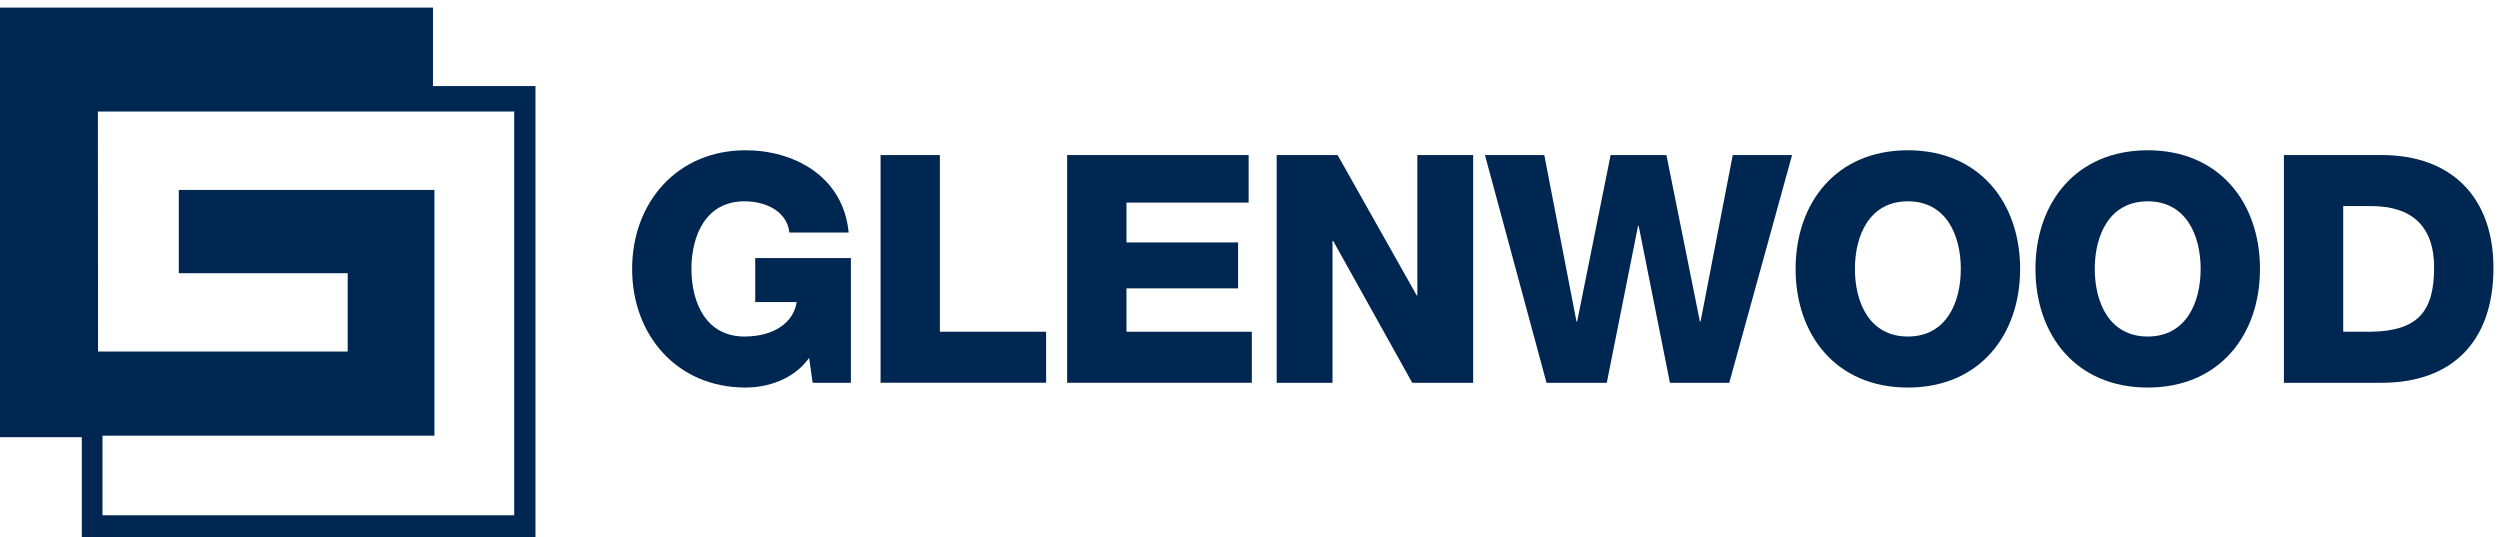
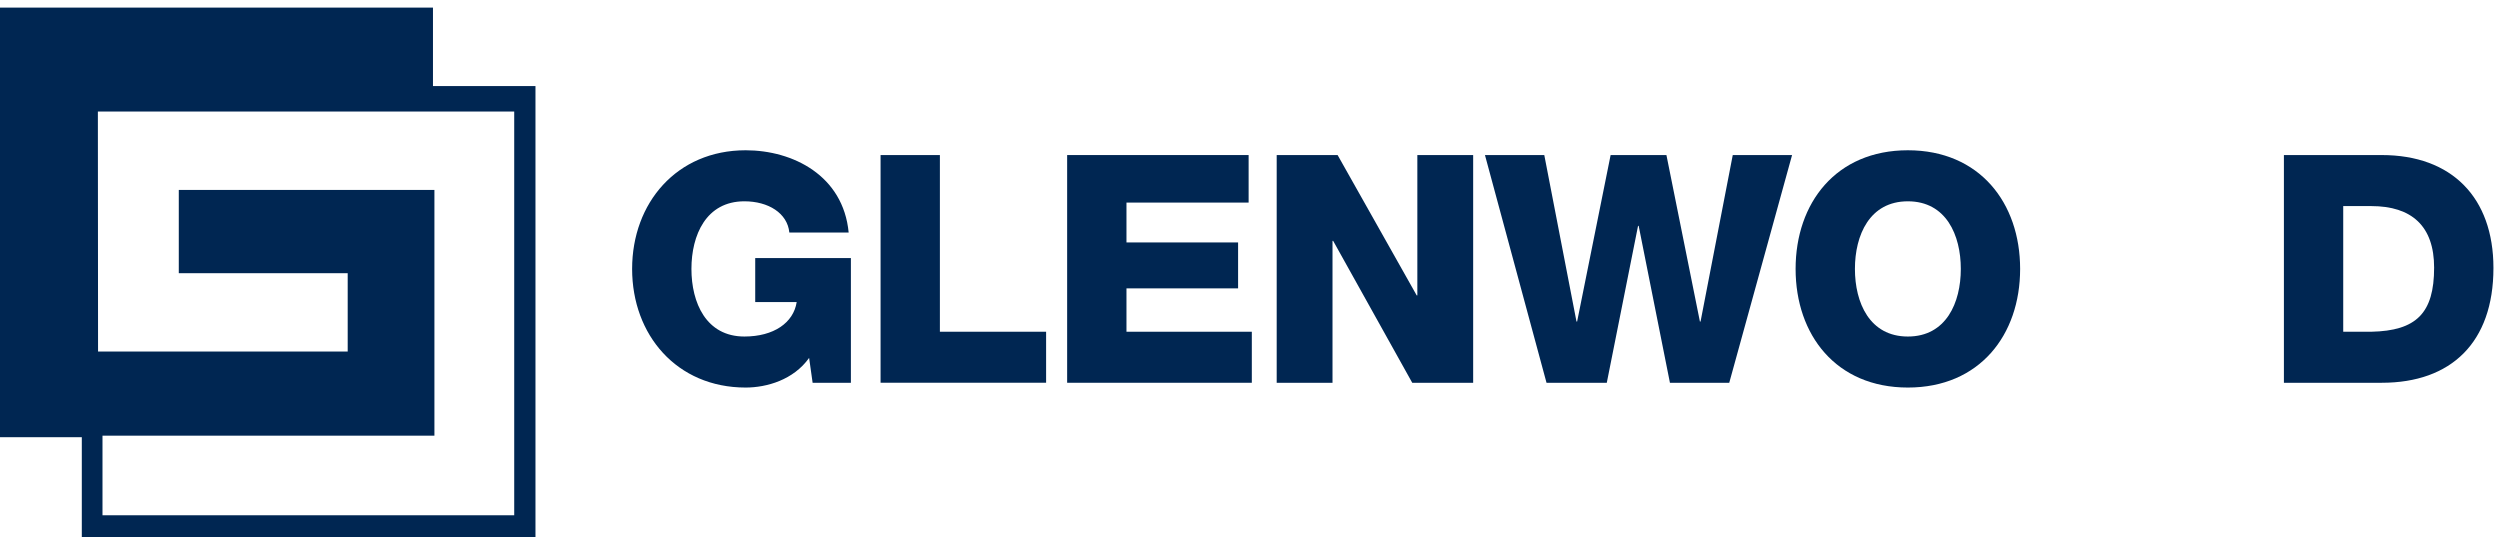
<svg xmlns="http://www.w3.org/2000/svg" width="100%" height="100%" viewBox="0 0 270 58" version="1.1" xml:space="preserve" style="fill-rule:evenodd;clip-rule:evenodd;stroke-linejoin:round;stroke-miterlimit:1.414;">
  <g>
    <path d="M91.897,41.339l-4.134,0l-0.378,-2.686c-1.688,2.377 -4.581,3.202 -6.855,3.202c-7.44,0 -12.261,-5.682 -12.261,-12.812c0,-7.13 4.821,-12.814 12.261,-12.814c5.098,0 10.54,2.722 11.126,8.887l-6.407,0c-0.206,-2.101 -2.273,-3.375 -4.856,-3.375c-4.134,0 -5.718,3.651 -5.718,7.302c0,3.651 1.584,7.302 5.718,7.302c3.168,0 5.304,-1.481 5.649,-3.719l-4.478,0l0,-4.754l10.333,0l0,13.467Z" style="fill:#002652;fill-rule:nonzero;" />
    <path d="M95.101,16.746l6.407,0l0,19.082l11.471,0l0,5.511l-17.878,0l0,-24.593Z" style="fill:#002652;fill-rule:nonzero;" />
    <path d="M115.252,16.746l19.599,0l0,5.133l-13.192,0l0,4.305l12.055,0l0,4.96l-12.055,0l0,4.684l13.537,0l0,5.511l-19.944,0l0,-24.593Z" style="fill:#002652;fill-rule:nonzero;" />
    <path d="M137.883,16.746l6.579,0l8.541,15.156l0.07,0l0,-15.156l6.028,0l0,24.593l-6.579,0l-8.542,-15.327l-0.069,0l0,15.327l-6.028,0l0,-24.593Z" style="fill:#002652;fill-rule:nonzero;" />
    <path d="M186.759,41.339l-6.406,0l-3.376,-16.946l-0.068,0l-3.376,16.946l-6.509,0l-6.649,-24.593l6.408,0l3.478,17.98l0.069,0l3.617,-17.98l6.027,0l3.616,17.98l0.07,0l3.478,-17.98l6.406,0l-6.785,24.593Z" style="fill:#002652;fill-rule:nonzero;" />
    <path d="M206.049,36.345c4.135,0 5.719,-3.651 5.719,-7.302c0,-3.651 -1.584,-7.302 -5.719,-7.302c-4.132,0 -5.717,3.651 -5.717,7.302c0,3.651 1.585,7.302 5.717,7.302Zm0,-20.116c7.751,0 12.125,5.684 12.125,12.814c0,7.13 -4.374,12.812 -12.125,12.812c-7.749,0 -12.124,-5.682 -12.124,-12.812c0,-7.13 4.375,-12.814 12.124,-12.814Z" style="fill:#002652;fill-rule:nonzero;" />
-     <path d="M231.953,36.345c4.133,0 5.717,-3.651 5.717,-7.302c0,-3.651 -1.584,-7.302 -5.717,-7.302c-4.134,0 -5.718,3.651 -5.718,7.302c0,3.651 1.584,7.302 5.718,7.302Zm0,-20.116c7.751,0 12.125,5.684 12.125,12.814c0,7.13 -4.374,12.812 -12.125,12.812c-7.75,0 -12.124,-5.682 -12.124,-12.812c0,-7.13 4.374,-12.814 12.124,-12.814Z" style="fill:#002652;fill-rule:nonzero;" />
    <path d="M253.068,35.828l3.031,0c4.857,-0.102 6.786,-1.997 6.786,-6.923c0,-4.478 -2.411,-6.648 -6.786,-6.648l-3.031,0l0,13.571Zm-6.406,-19.082l10.574,0c7.544,0 12.056,4.581 12.056,12.194c0,8.06 -4.582,12.399 -12.056,12.399l-10.574,0l0,-24.593Z" style="fill:#002652;fill-rule:nonzero;" />
    <path d="M55.535,55.646l-44.466,0l0,-8.592l35.848,0l0,-26.544l-27.608,0l0,8.993l18.242,0l0,8.462l-26.961,0l-0.02,-25.921l44.965,0l0,43.602Zm-8.774,-46.353l0,-8.474l-46.761,0l0,46.397l8.835,0l0,10.784l48.996,0l0,-48.707l-11.07,0Z" style="fill:#002652;fill-rule:nonzero;" />
  </g>
</svg>